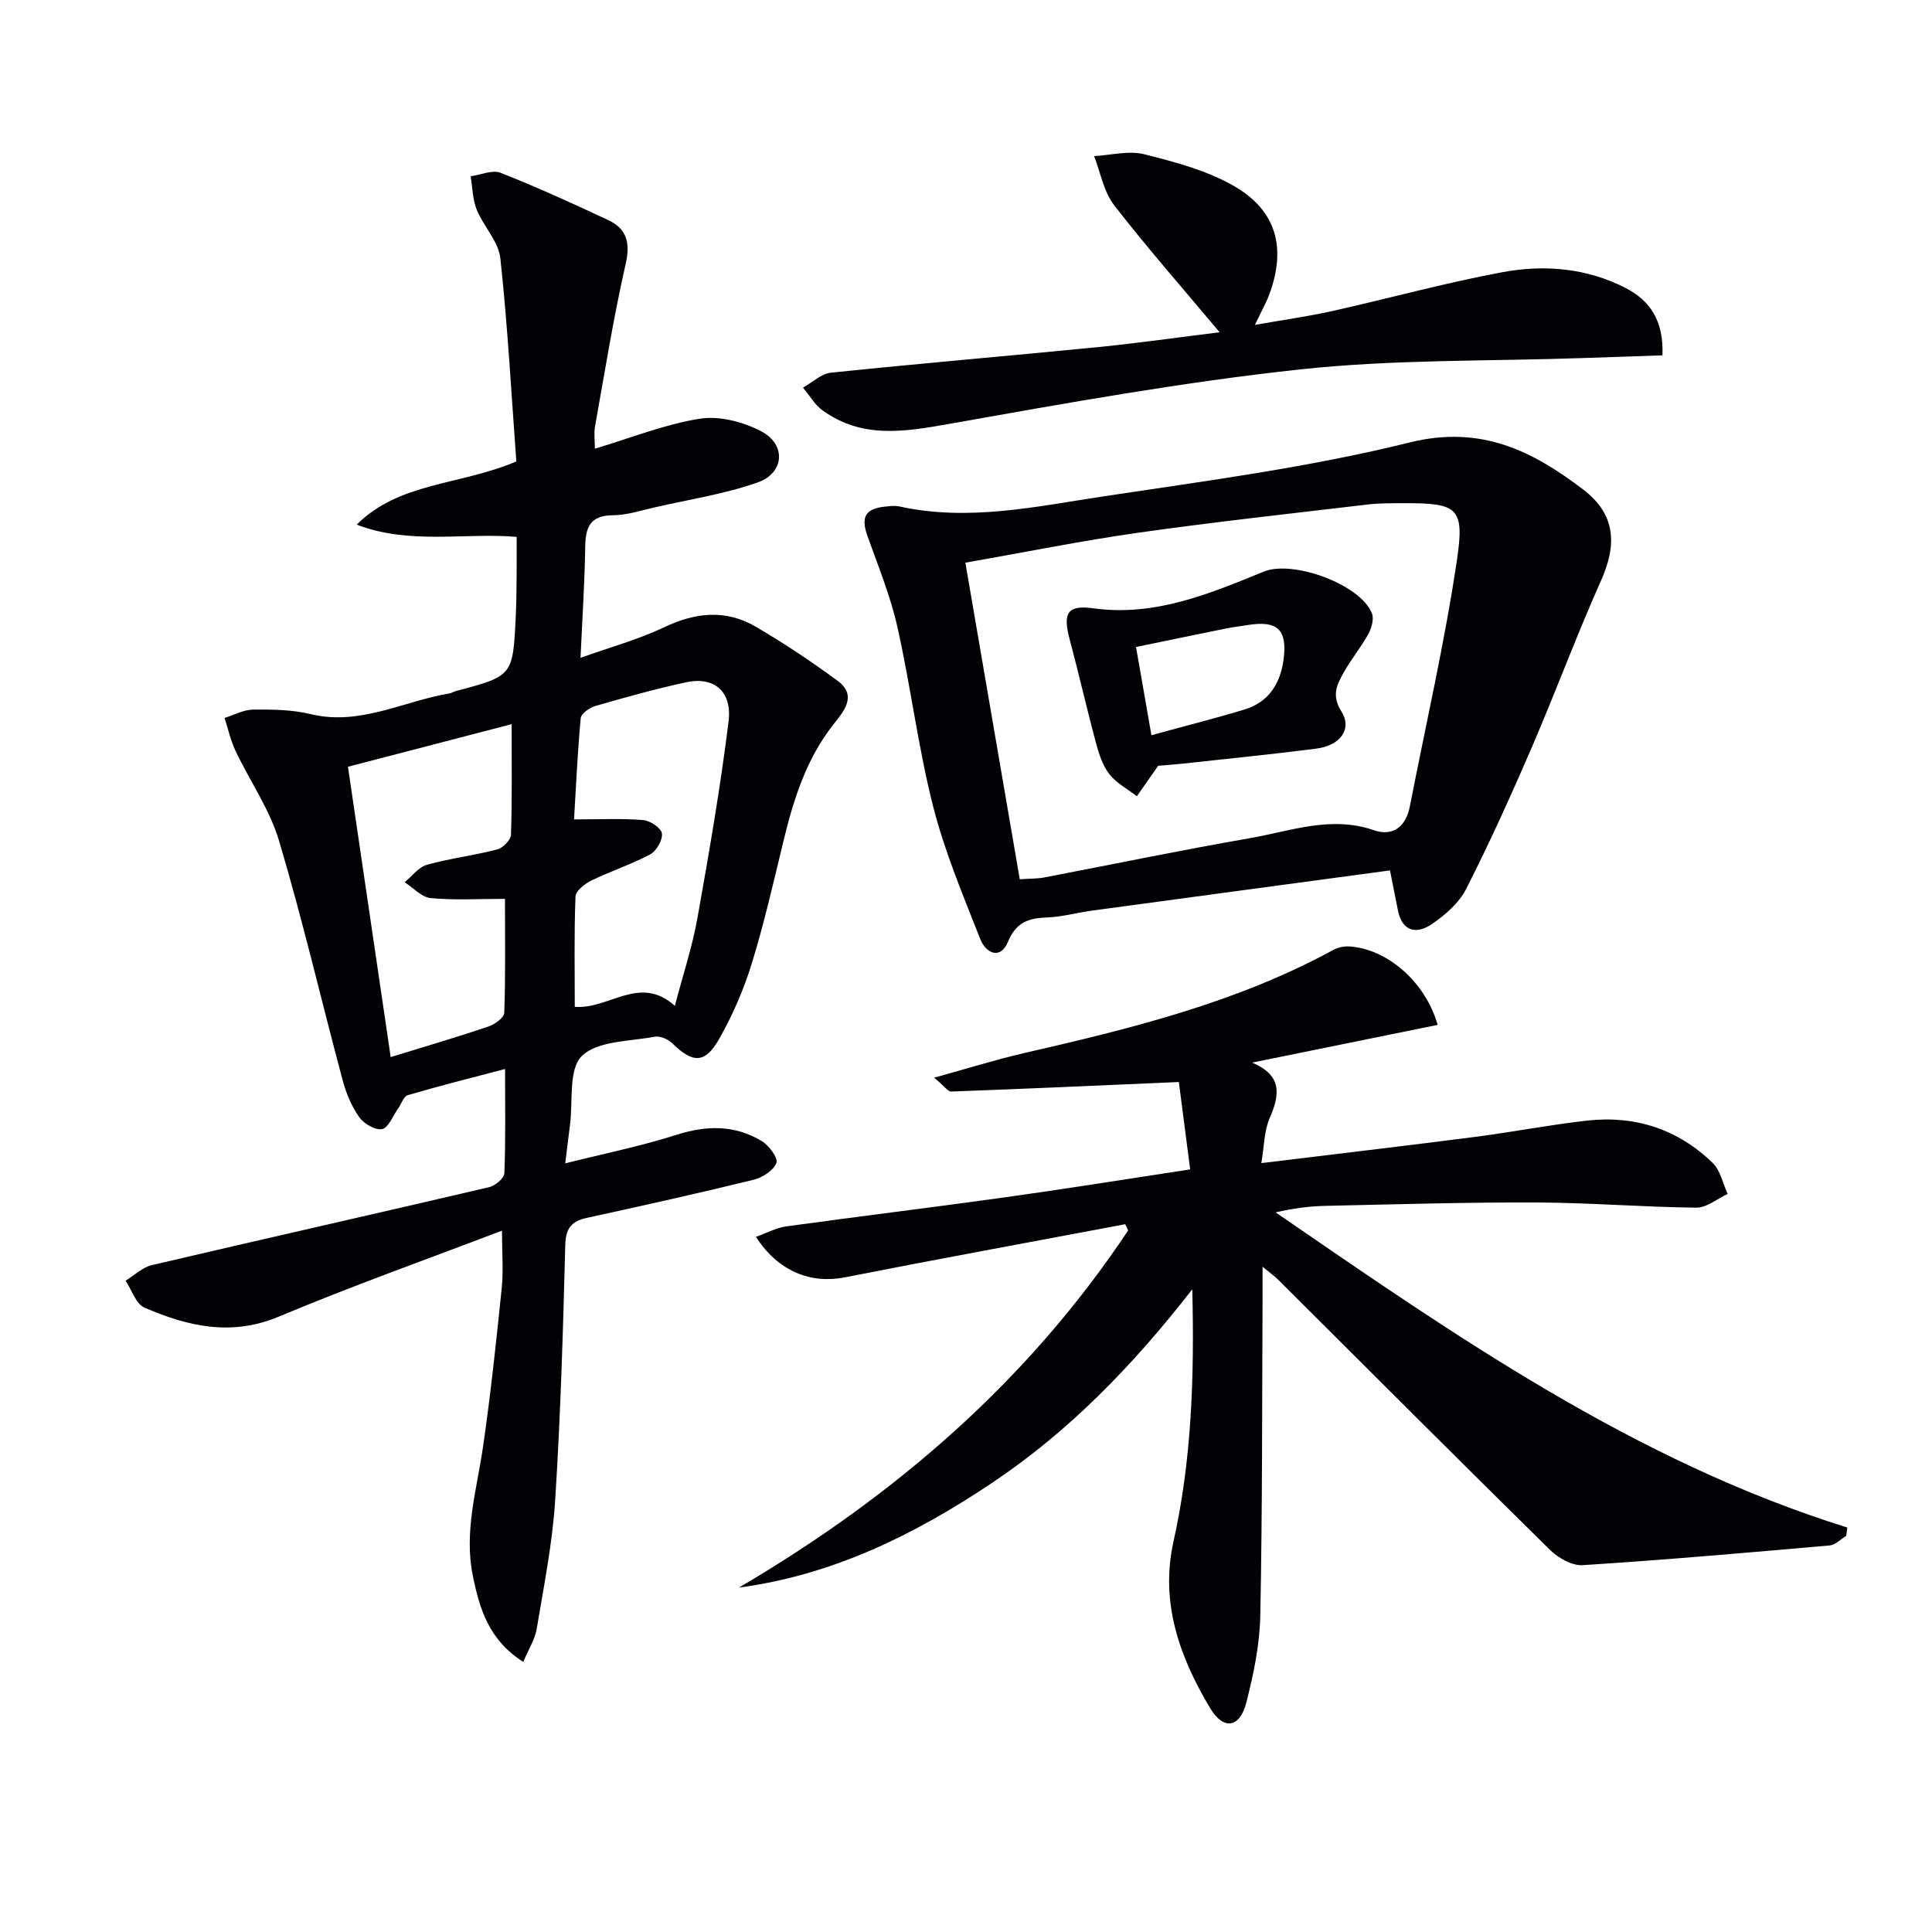
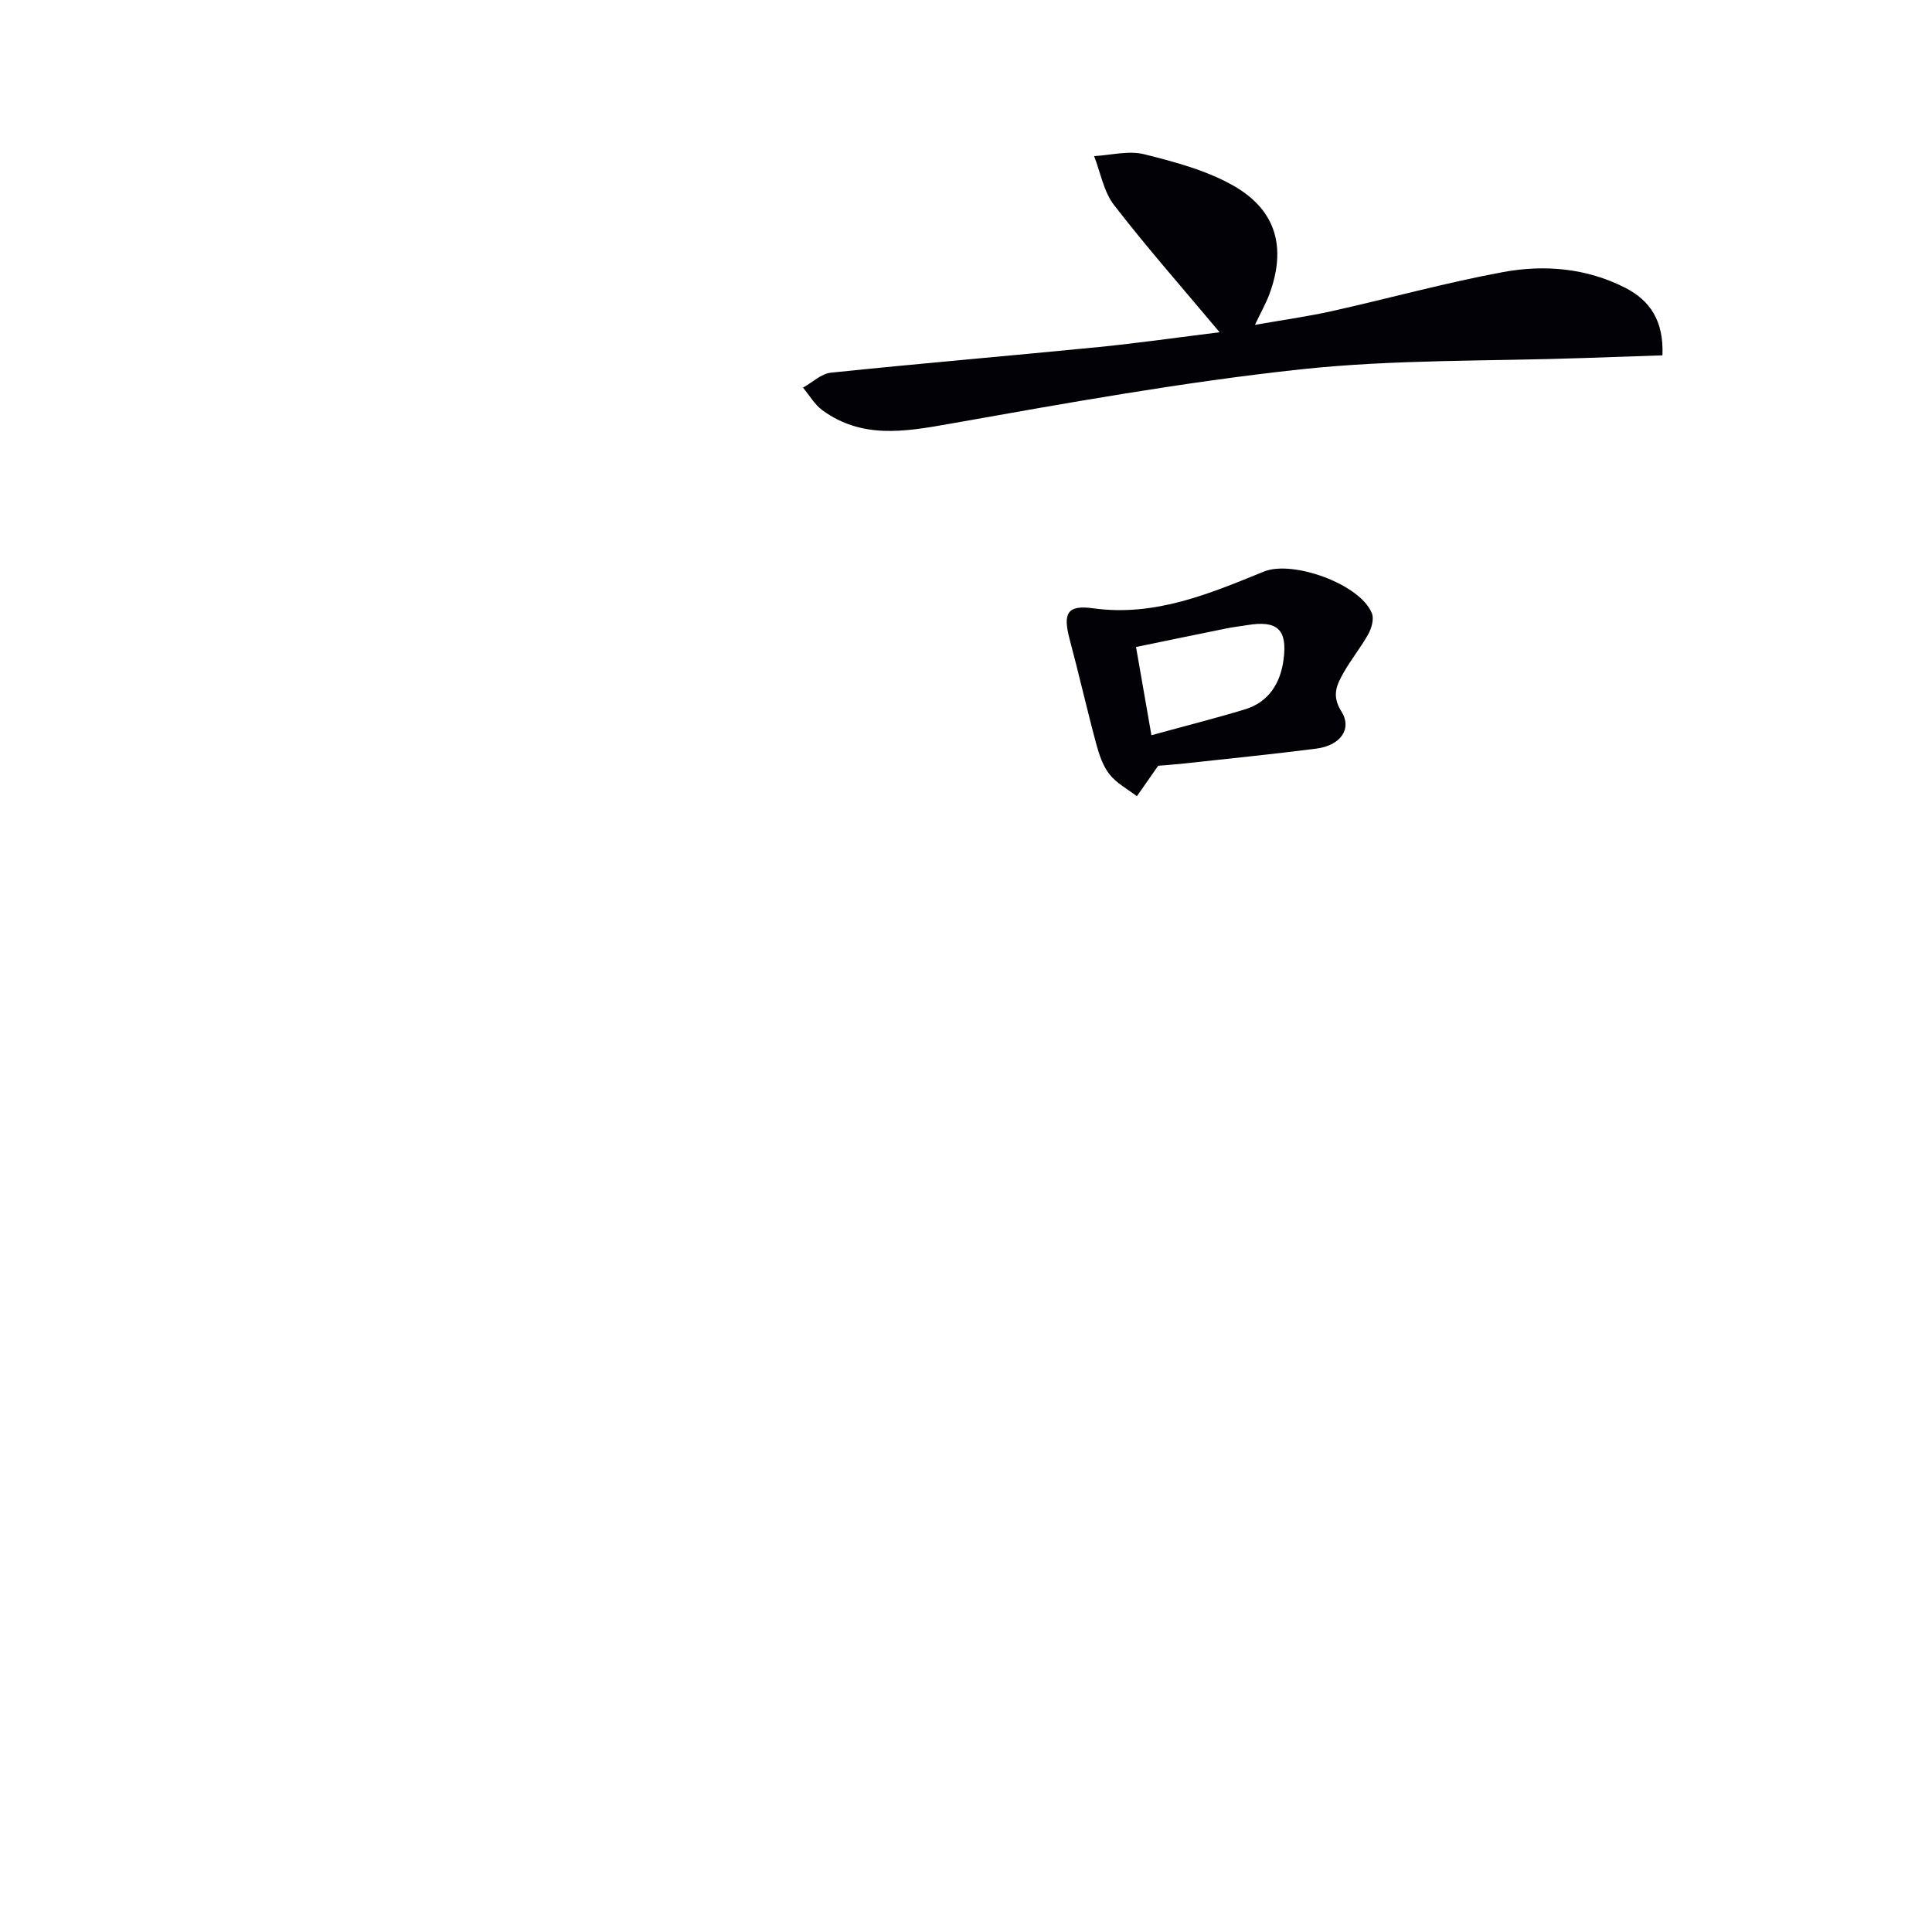
<svg xmlns="http://www.w3.org/2000/svg" enable-background="new 0 0 400 400" viewBox="0 0 400 400">
-   <path d="m103.93 254.79c-15.62 5.97-31.09 11.46-46.2 17.8-9.87 4.14-18.86 2.01-27.82-1.86-1.78-.77-2.63-3.67-3.91-5.58 1.81-1.1 3.48-2.76 5.44-3.22 23.25-5.45 46.55-10.69 69.8-16.13 1.26-.3 3.14-1.84 3.18-2.86.28-6.96.15-13.93.15-21.62-7.13 1.88-13.67 3.52-20.14 5.42-.87.26-1.34 1.84-2.02 2.79-1.08 1.51-1.98 3.97-3.31 4.24-1.41.28-3.8-1.14-4.76-2.52-1.58-2.25-2.7-4.97-3.41-7.65-4.42-16.5-8.28-33.17-13.16-49.53-1.94-6.53-6.06-12.39-9.02-18.64-1.01-2.14-1.52-4.52-2.26-6.79 1.98-.61 3.95-1.71 5.94-1.73 3.96-.03 8.06.01 11.88.94 10.23 2.47 19.16-2.68 28.68-4.27.48-.08.92-.38 1.41-.51 11.77-3.12 11.78-3.12 12.38-15.34.14-2.83.15-5.66.18-8.5.03-2.62.01-5.24.01-8.08-10.84-.9-22.17 1.68-33.12-2.53 8.86-8.83 21.28-8.09 33.05-13.08-1.01-13.7-1.78-27.93-3.31-42.08-.38-3.48-3.49-6.59-4.89-10.05-.86-2.12-.87-4.6-1.26-6.91 2.09-.29 4.5-1.4 6.21-.72 7.54 2.97 14.94 6.35 22.28 9.79 3.83 1.8 4.61 4.68 3.61 9.06-2.53 11.14-4.34 22.44-6.35 33.69-.25 1.42-.03 2.92-.03 4.58 7.48-2.24 14.47-5.06 21.73-6.21 4.04-.64 8.97.65 12.7 2.6 5.24 2.74 4.83 8.65-.74 10.6-6.83 2.4-14.11 3.51-21.21 5.13-2.9.66-5.84 1.64-8.76 1.66-4.78.03-5.66 2.56-5.72 6.61-.11 7.29-.59 14.57-.97 22.91 6.24-2.24 11.99-3.8 17.29-6.32 6.49-3.1 12.78-3.76 18.99-.13 5.84 3.42 11.51 7.2 16.96 11.21 4.26 3.13 1.02 6.59-.9 9.05-5.62 7.17-8.22 15.46-10.31 24.07-2.07 8.54-4.02 17.13-6.61 25.52-1.65 5.35-3.95 10.62-6.71 15.49-2.93 5.18-5.47 5.07-9.73.9-.86-.84-2.52-1.56-3.63-1.35-5.21.99-11.82.82-15.07 3.99-2.82 2.74-1.81 9.42-2.47 14.36-.3 2.27-.56 4.54-.97 7.87 8.16-2.05 15.71-3.57 23.01-5.9 6.26-2 12.13-2.09 17.72 1.32 1.48.9 3.4 3.54 2.99 4.51-.65 1.57-2.9 3.02-4.73 3.47-11.44 2.8-22.94 5.36-34.45 7.87-3.23.7-4.45 2.12-4.54 5.68-.45 17.63-.97 35.26-2.09 52.85-.57 8.91-2.35 17.75-3.82 26.58-.36 2.17-1.67 4.17-2.78 6.84-7.1-4.5-9.05-10.94-10.45-17.85-1.85-9.11.81-17.75 2.1-26.59 1.6-10.98 2.77-22.03 3.9-33.08.35-3.54.04-7.19.04-11.77zm2-104.86c-11.5 2.99-22.51 5.86-33.89 8.82 2.97 20.16 5.9 40.04 8.85 60.11 7.24-2.23 13.76-4.14 20.19-6.31 1.33-.45 3.28-1.83 3.32-2.84.28-7.6.15-15.21.15-23.61-5.51 0-10.48.31-15.38-.16-1.89-.18-3.6-2.13-5.39-3.28 1.53-1.25 2.88-3.13 4.63-3.62 4.77-1.33 9.74-1.93 14.53-3.17 1.18-.31 2.82-1.96 2.85-3.04.25-7.46.14-14.93.14-22.9zm33.79 58.32c1.71-6.52 3.61-12.23 4.66-18.09 2.42-13.55 4.77-27.13 6.46-40.78.78-6.28-3.03-9.37-8.8-8.12-6.31 1.37-12.55 3.11-18.76 4.9-1.2.35-2.96 1.57-3.05 2.53-.67 7.23-.99 14.5-1.38 20.96 5.19 0 9.77-.23 14.3.13 1.44.11 3.73 1.64 3.89 2.76.19 1.35-1.11 3.64-2.41 4.34-3.91 2.09-8.19 3.47-12.18 5.42-1.37.67-3.26 2.15-3.3 3.33-.3 7.62-.15 15.26-.15 22.82 7.13.57 13.42-6.77 20.72-.2z" fill="#010106" />
-   <path d="m152.99 328.69c32.34-18.99 59.86-42.79 80.58-73.94-.2-.43-.4-.86-.6-1.29-19.35 3.65-38.72 7.19-58.04 11-7.02 1.38-13.75-1.16-18.43-8.38 2.22-.79 4.2-1.88 6.3-2.17 15.14-2.09 30.31-3.93 45.44-6.04 12.47-1.74 24.9-3.74 38.17-5.76-.86-6.61-1.65-12.74-2.34-18.09-16.46.72-31.78 1.41-47.12 1.97-.69.03-1.42-1.11-3.54-2.87 7.04-1.94 12.76-3.74 18.57-5.08 22.04-5.06 43.97-10.41 64.05-21.36.96-.52 2.22-.79 3.31-.73 7.76.47 15.74 7.23 18.31 16.24-12.84 2.61-25.62 5.21-38.41 7.81 6.3 2.67 5.74 6.65 3.6 11.59-1.12 2.58-1.09 5.67-1.69 9.22 15.36-1.88 29.82-3.57 44.26-5.43 7.74-1 15.42-2.5 23.17-3.37 9.95-1.12 18.81 1.77 26.02 8.77 1.6 1.55 2.09 4.24 3.09 6.41-2.16.99-4.32 2.86-6.47 2.84-10.97-.11-21.93-1.02-32.89-1.07-14.62-.06-29.24.38-43.86.7-3.4.07-6.8.52-10.37 1.35 37.34 25.65 74.41 51.53 118.37 65.25-.08.58-.15 1.15-.23 1.73-1.15.69-2.25 1.88-3.45 1.98-17.03 1.5-34.07 2.99-51.13 4.08-2.2.14-5.05-1.49-6.75-3.16-18.88-18.58-37.59-37.33-56.36-56.02-.68-.68-1.48-1.23-3.15-2.6 0 2.7.01 4.45 0 6.2-.11 21.99-.03 43.99-.47 65.98-.12 6.07-1.39 12.21-2.91 18.11-1.32 5.16-4.68 5.73-7.43 1.16-6.35-10.56-10.44-21.93-7.64-34.51 3.75-16.84 4.35-33.87 3.9-52.28-12.4 15.94-25.66 29.55-41.63 40.2-15.9 10.63-32.83 18.98-52.23 21.56z" fill="#010106" />
-   <path d="m287.78 180.21c-20.89 2.82-41.28 5.55-61.66 8.32-3.12.42-6.22 1.31-9.34 1.42-3.79.13-6.39.97-8.06 4.98-1.64 3.94-4.64 2.35-5.76-.49-3.57-9.08-7.4-18.15-9.79-27.57-3.09-12.18-4.61-24.76-7.37-37.04-1.44-6.43-3.99-12.63-6.21-18.88-1.38-3.88-.46-5.64 3.65-6.06.99-.1 2.04-.24 2.99-.03 14.33 3.15 28.4-.01 42.41-2.12 21.16-3.19 42.49-5.99 63.2-11.13 14.74-3.66 25.46 1.73 35.99 9.78 6.64 5.08 7.02 11.28 3.63 18.86-5.08 11.36-9.39 23.06-14.32 34.49-4.27 9.89-8.71 19.71-13.59 29.3-1.49 2.94-4.39 5.46-7.2 7.35-3.09 2.07-6.07 1.48-6.93-2.94-.47-2.44-.97-4.87-1.64-8.24zm-76.65 1.83c2.4-.16 3.73-.11 5.01-.36 14.17-2.71 28.3-5.66 42.51-8.12 8.49-1.47 16.88-4.76 25.81-1.67 3.95 1.36 6.63-.76 7.44-4.96 3.32-17.07 7.25-34.04 9.78-51.23 1.58-10.69-.05-11.55-11.03-11.52-2.49.01-5.01-.02-7.48.27-15.81 1.87-31.65 3.6-47.41 5.83-11.79 1.67-23.47 4.04-35.89 6.22 3.8 22.13 7.52 43.77 11.26 65.54z" fill="#010106" />
  <path d="m252.51 68.79c-7.67-9.15-15.04-17.52-21.85-26.32-2.16-2.79-2.8-6.74-4.14-10.15 3.48-.19 7.17-1.19 10.4-.38 6.36 1.6 12.97 3.35 18.58 6.58 8.81 5.09 10.83 12.83 7.32 22.37-.68 1.84-1.67 3.57-3 6.37 5.81-1.02 10.93-1.73 15.96-2.85 11.82-2.64 23.52-5.88 35.41-8.08 8.58-1.58 17.3-.83 25.29 3.25 5.13 2.62 8.01 6.83 7.71 13.99-5.4.18-10.78.36-16.17.55-19.62.69-39.36.26-58.82 2.36-24.39 2.63-48.61 7.01-72.79 11.3-9.25 1.64-18.02 3.08-26.15-2.85-1.61-1.18-2.68-3.1-4.01-4.67 1.92-1.07 3.77-2.89 5.78-3.1 18.51-1.92 37.05-3.49 55.57-5.32 8.21-.83 16.39-2 24.91-3.05z" fill="#010106" />
  <path d="m239.79 158.54c-1.93 2.77-3.17 4.54-4.41 6.31-1.92-1.48-4.19-2.67-5.65-4.51-1.38-1.74-2.17-4.1-2.76-6.3-1.94-7.19-3.58-14.45-5.5-21.64-1.45-5.43-.54-7.2 4.83-6.46 12.79 1.77 24.06-2.99 35.37-7.6 5.98-2.44 20.01 2.62 22.37 8.66.46 1.17-.07 3.04-.74 4.26-1.51 2.75-3.54 5.2-5.08 7.94-1.41 2.5-2.61 4.73-.51 8.07 2.32 3.68-.22 7.1-5.22 7.73-9.37 1.2-18.78 2.13-28.17 3.16-1.81.19-3.62.3-4.53.38zm-1.4-6.32c6.91-1.9 13.14-3.47 19.29-5.33 5.01-1.51 7.42-5.43 8.07-10.34.83-6.24-1.31-8.15-7.49-7.13-1.46.24-2.94.4-4.4.7-6.22 1.26-12.44 2.55-18.66 3.83 1.12 6.39 2.08 11.91 3.19 18.27z" fill="#010106" />
</svg>